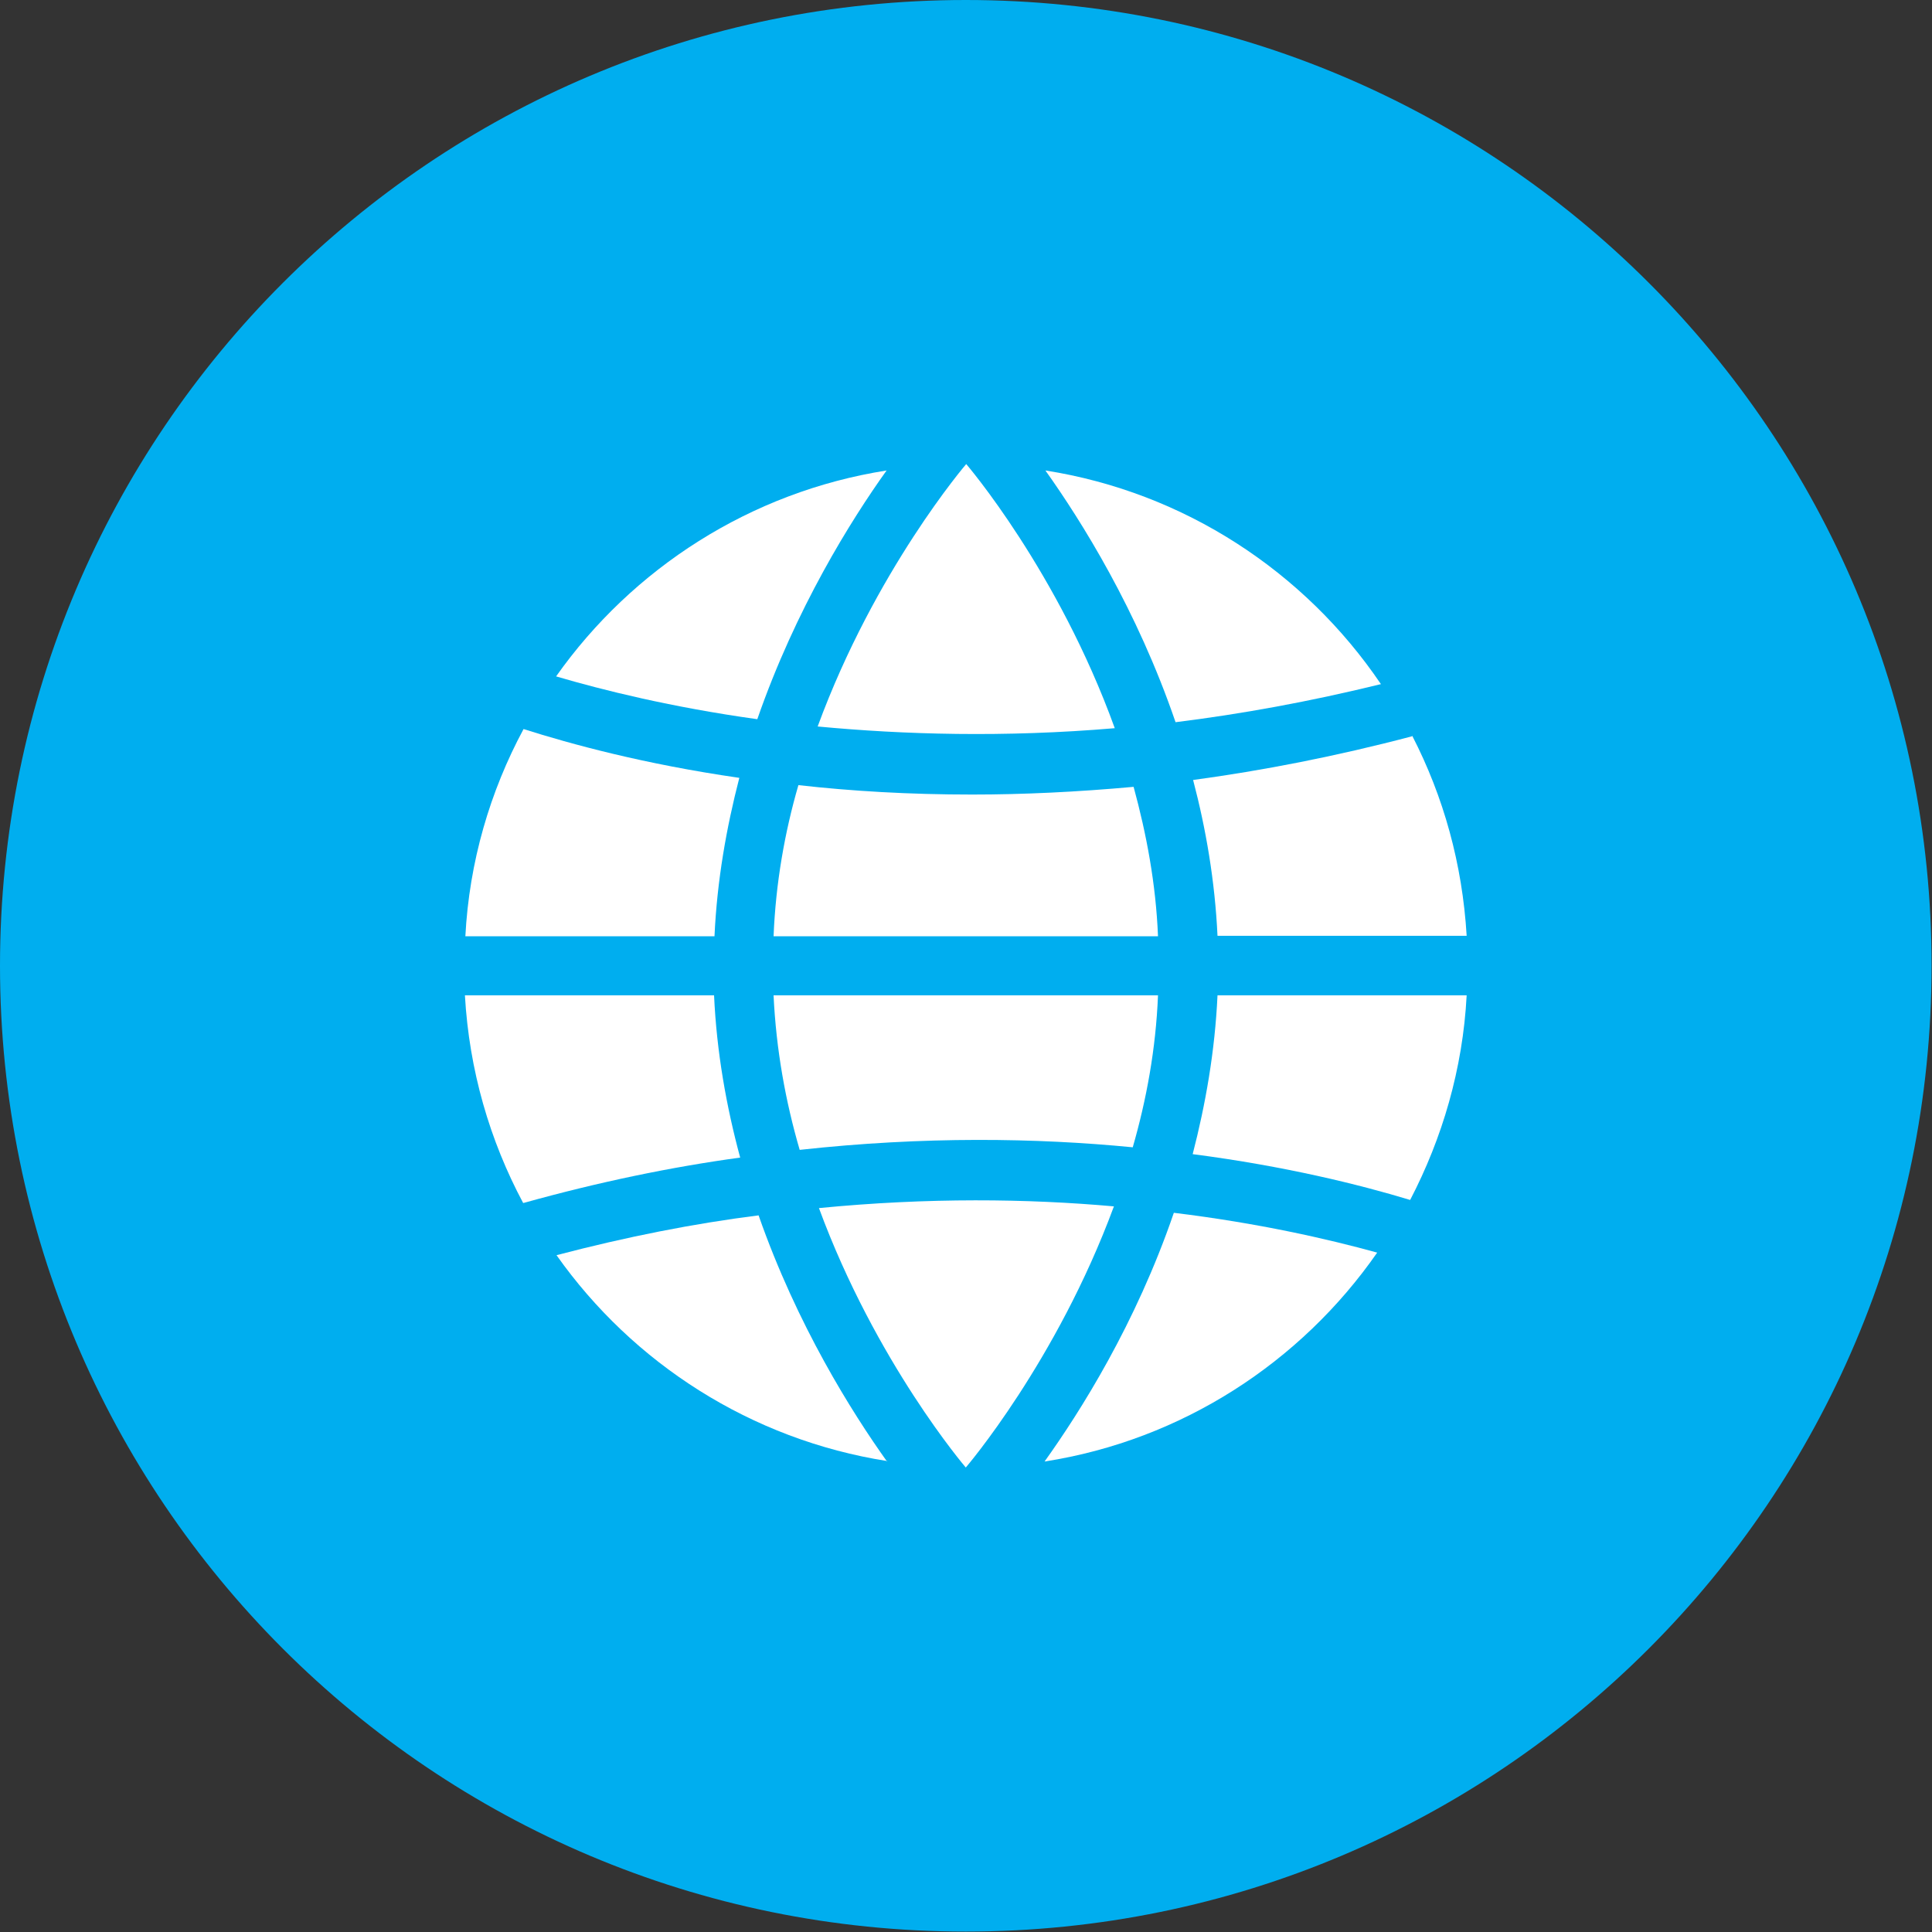
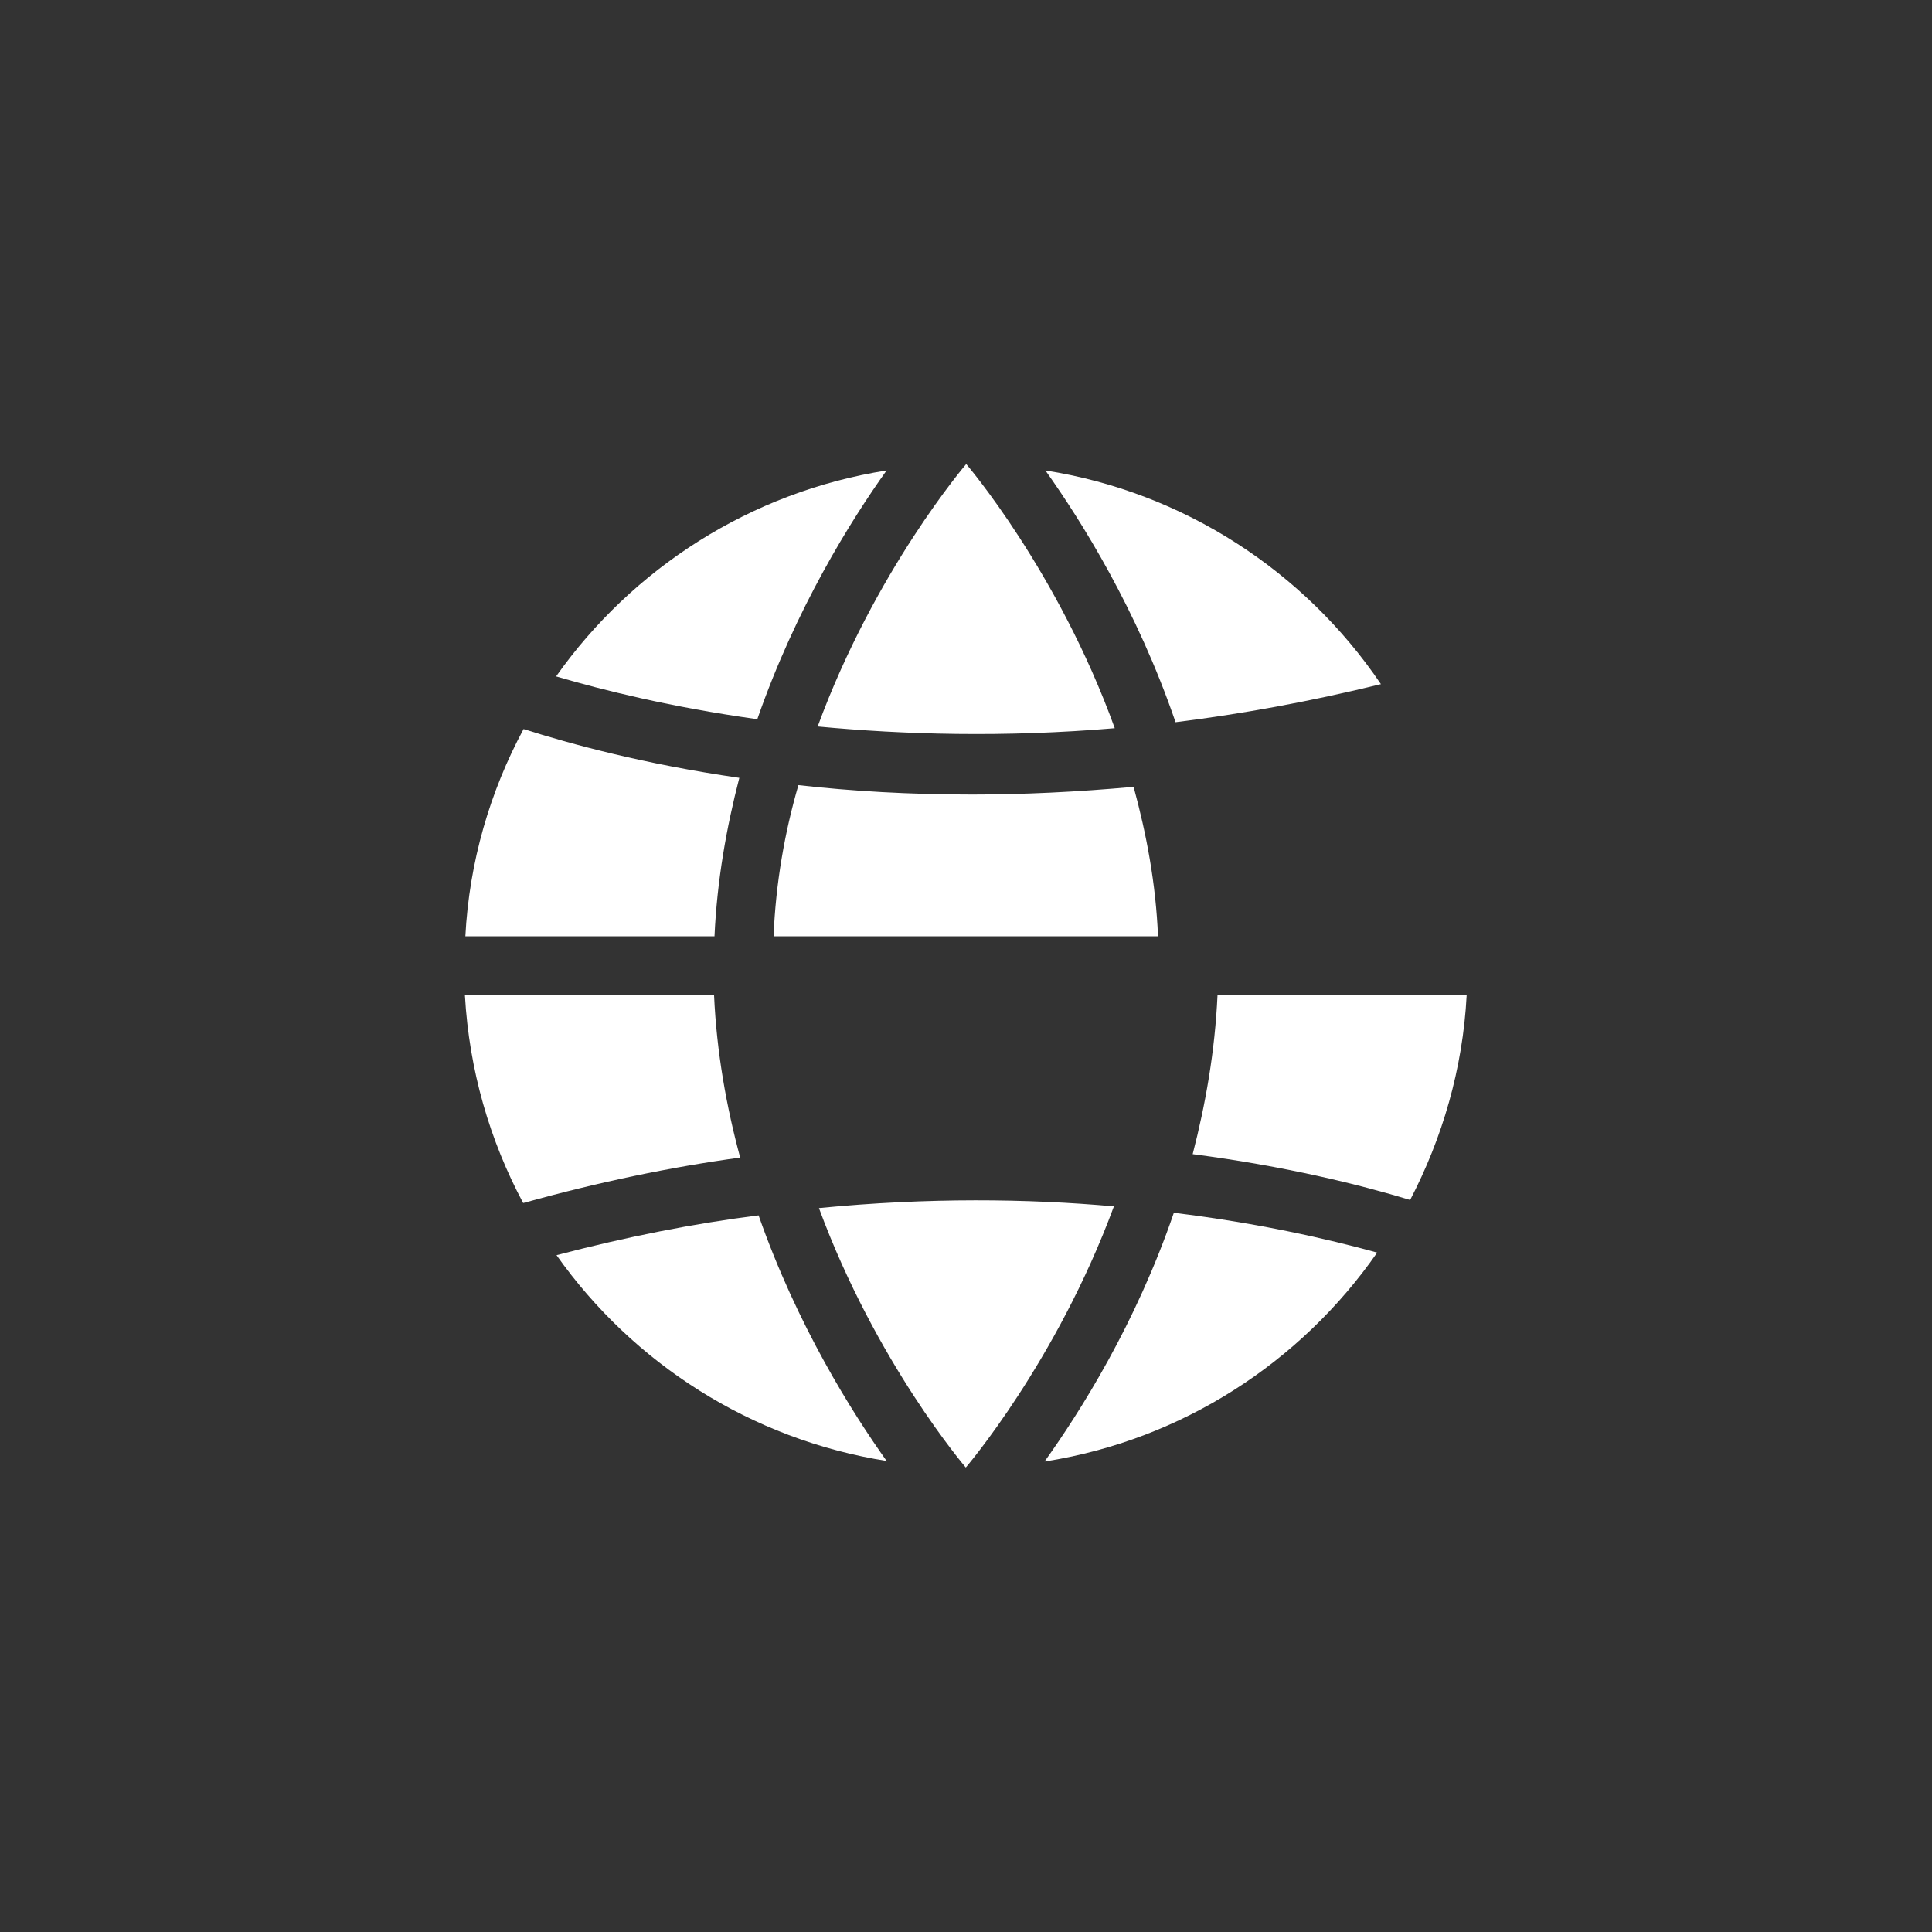
<svg xmlns="http://www.w3.org/2000/svg" id="Layer_2" data-name="Layer 2" viewBox="0 0 45.13 45.13">
  <rect x="0" y="0" width="45.13" height="45.13" fill="#333333" stroke="none" />
  <defs>
    <style>
      .cls-1 {
        fill: #00aeef;
      }

      .cls-1, .cls-2 {
        stroke-width: 0px;
      }

      .cls-2 {
        fill: #fff;
      }
    </style>
  </defs>
  <g id="Layer_1-2" data-name="Layer 1">
    <g>
-       <path class="cls-1" d="M22.56,0h0C10.1,0,0,10.1,0,22.56h0c0,12.46,10.1,22.56,22.56,22.56h0c12.46,0,22.56-10.1,22.56-22.56h0C45.13,10.1,35.02,0,22.56,0Z" />
      <g>
        <path class="cls-2" d="M19.1,16.97c2.01.19,4.35.26,6.94.04-1.33-3.68-3.47-6.17-3.47-6.17,0,0-2.13,2.48-3.47,6.13Z" />
        <path class="cls-2" d="M10.87,21.87h5.82c.06-1.31.28-2.54.58-3.7h0c-2.22-.32-3.94-.79-5.04-1.14-.78,1.45-1.27,3.1-1.36,4.85Z" />
        <path class="cls-2" d="M12.99,15.8c1.09.32,2.69.72,4.7,1,.9-2.59,2.19-4.65,3.02-5.81-3.18.5-5.94,2.29-7.72,4.81Z" />
        <path class="cls-2" d="M32.25,15.97c-1.77-2.61-4.58-4.47-7.83-4.98.84,1.18,2.14,3.25,3.04,5.88,1.53-.19,3.13-.48,4.8-.89Z" />
        <path class="cls-2" d="M26.48,18.38c-1.32.12-2.58.18-3.77.18-1.47,0-2.82-.08-4.06-.22-.32,1.1-.53,2.29-.58,3.53h8.98c-.05-1.23-.27-2.39-.57-3.49Z" />
-         <path class="cls-2" d="M18.68,26.86c2.91-.32,5.53-.28,7.78-.06.32-1.11.54-2.3.59-3.55h-8.98c.06,1.27.28,2.48.61,3.61Z" />
        <path class="cls-2" d="M34.26,23.25h-5.82c-.06,1.31-.28,2.55-.58,3.71,2.16.28,3.89.71,5.08,1.07.75-1.44,1.23-3.06,1.32-4.78Z" />
        <path class="cls-2" d="M32.17,29.26c-1.16-.32-2.78-.69-4.75-.93-.89,2.6-2.19,4.65-3.02,5.81,3.21-.5,5.99-2.32,7.77-4.88Z" />
-         <path class="cls-2" d="M32.98,17.2c-1.78.47-3.49.8-5.11,1.02.3,1.14.51,2.36.57,3.64h5.82c-.1-1.68-.54-3.25-1.27-4.67Z" />
        <path class="cls-2" d="M26.02,28.18c-2.01-.18-4.33-.21-6.89.04,1.33,3.61,3.43,6.06,3.43,6.06,0,0,2.12-2.47,3.46-6.1Z" />
        <path class="cls-2" d="M20.72,34.14c-.82-1.15-2.1-3.18-3-5.75-1.51.19-3.08.5-4.72.93,1.78,2.52,4.54,4.31,7.73,4.81Z" />
        <path class="cls-2" d="M12.23,28.1c1.76-.49,3.45-.84,5.06-1.06-.32-1.18-.55-2.46-.61-3.79h-5.82c.1,1.75.58,3.39,1.36,4.85Z" />
      </g>
    </g>
  </g>
</svg>